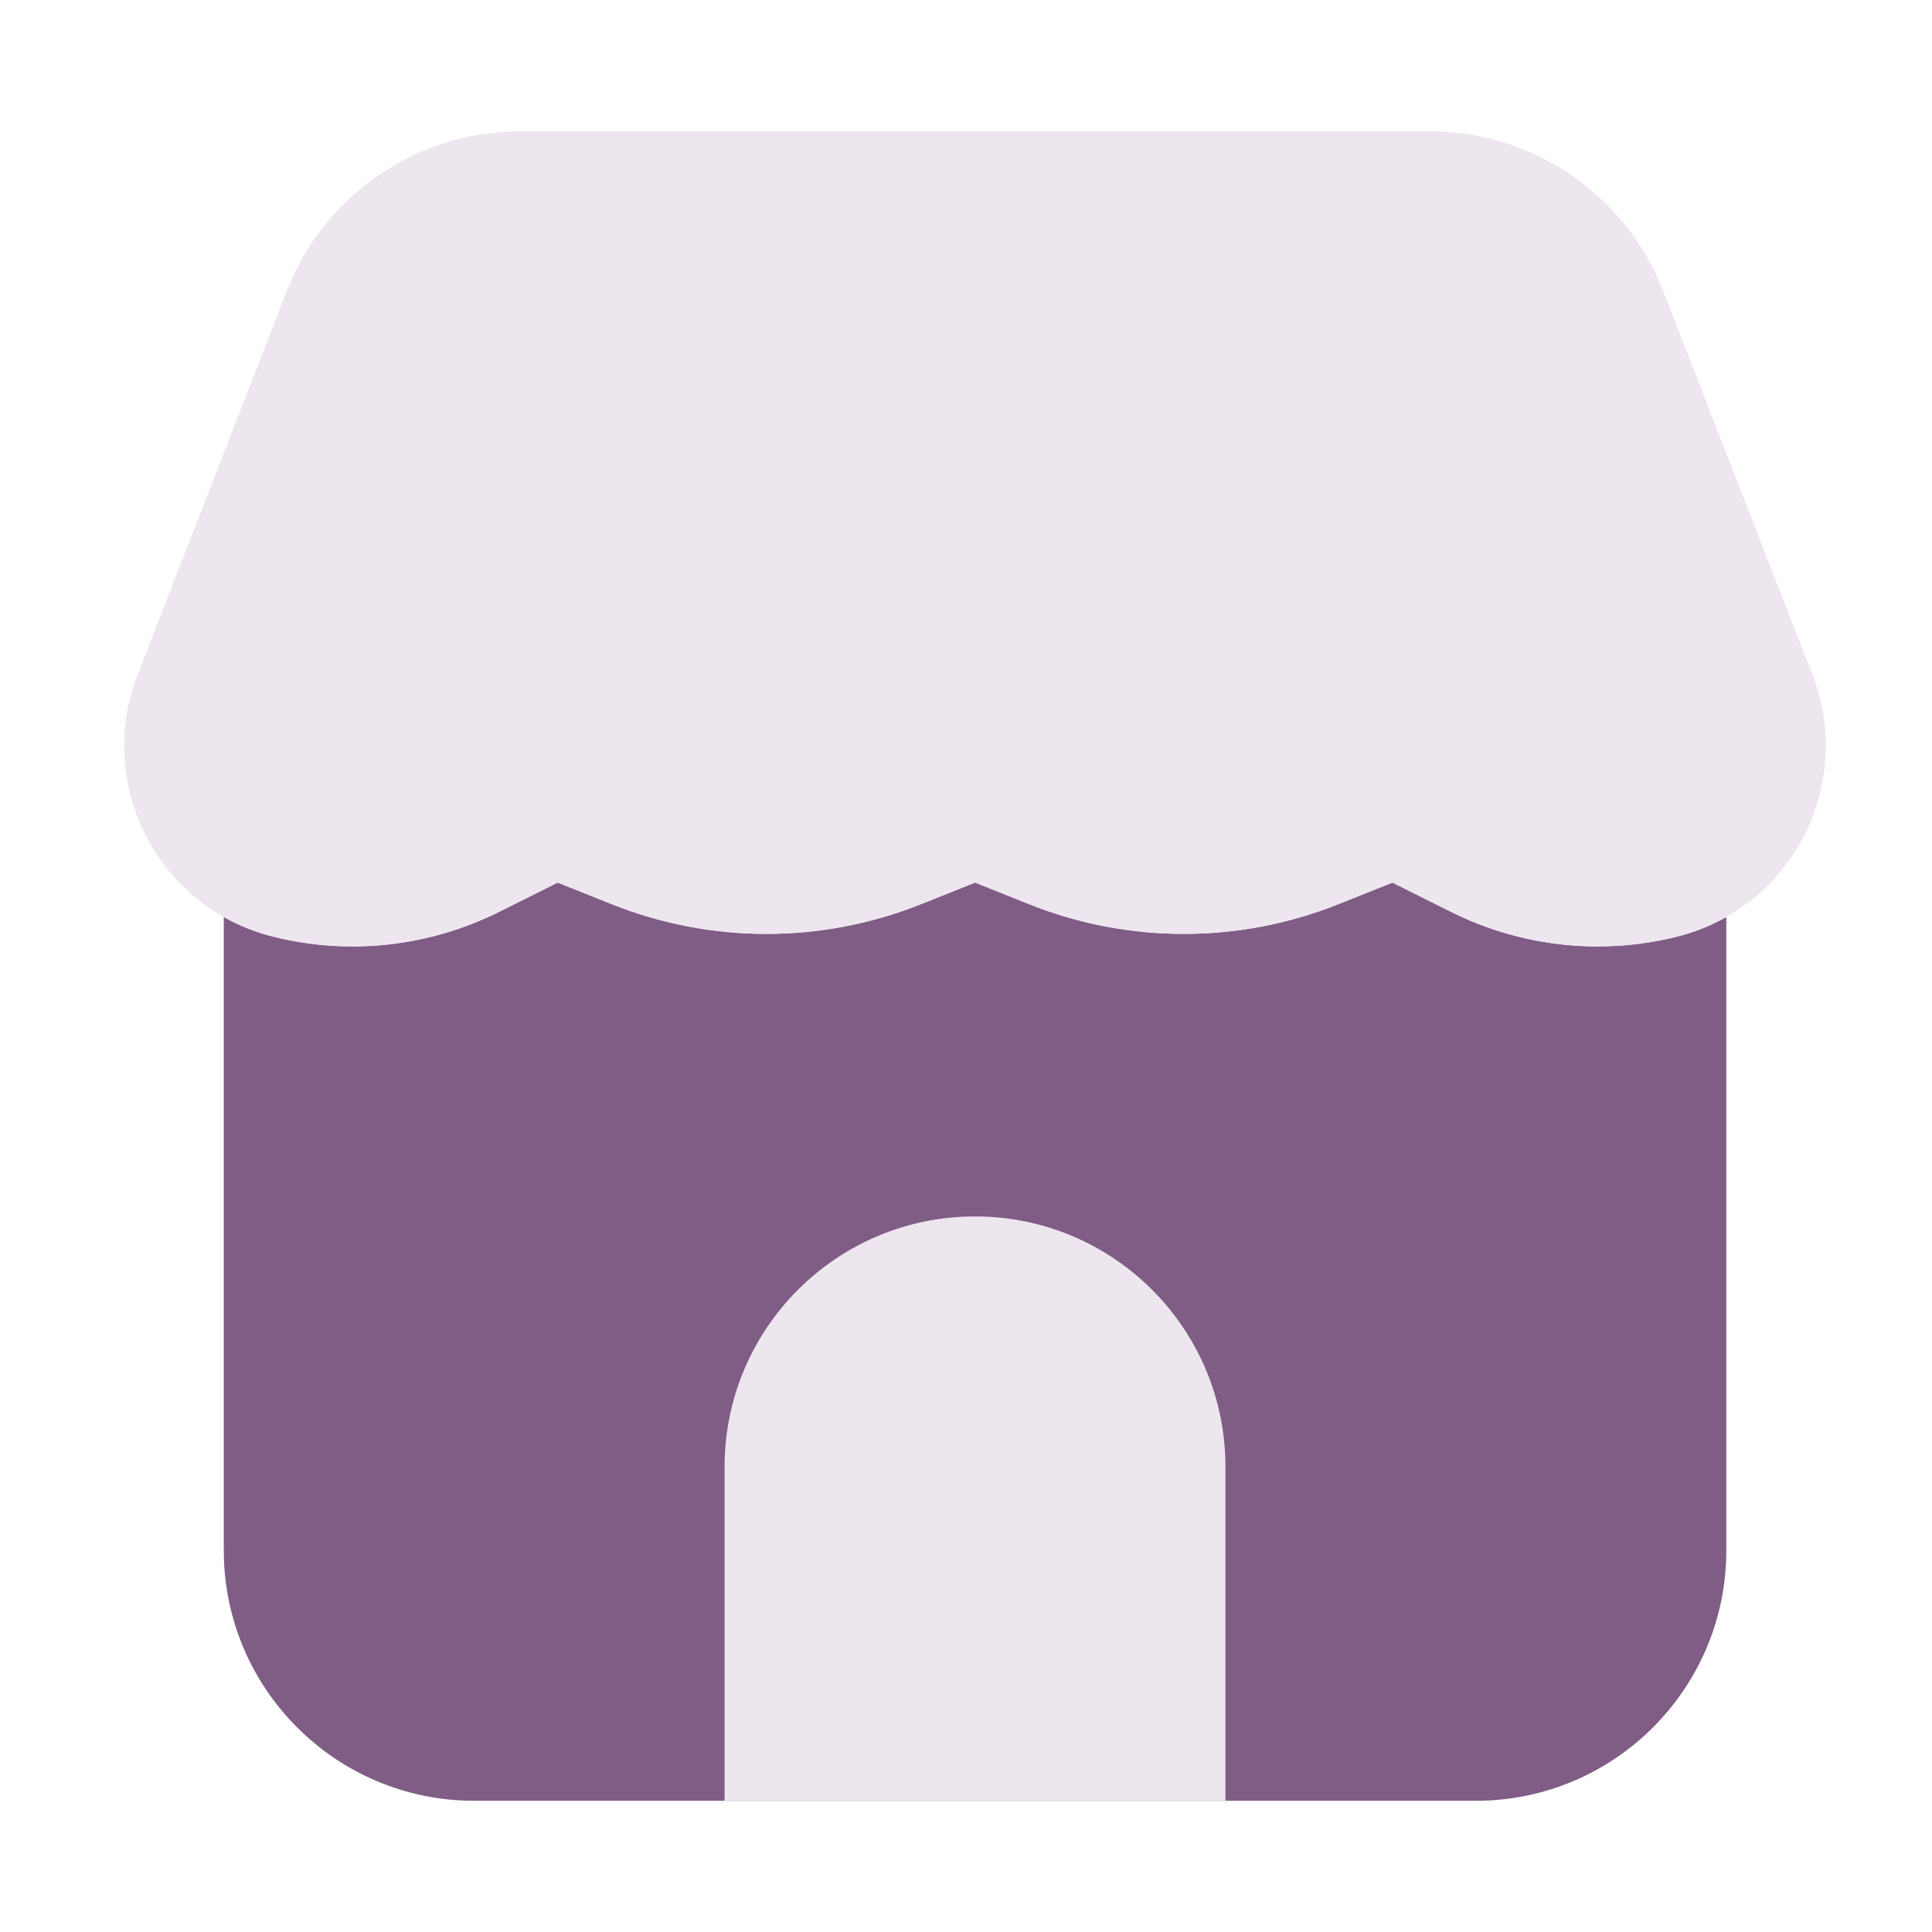
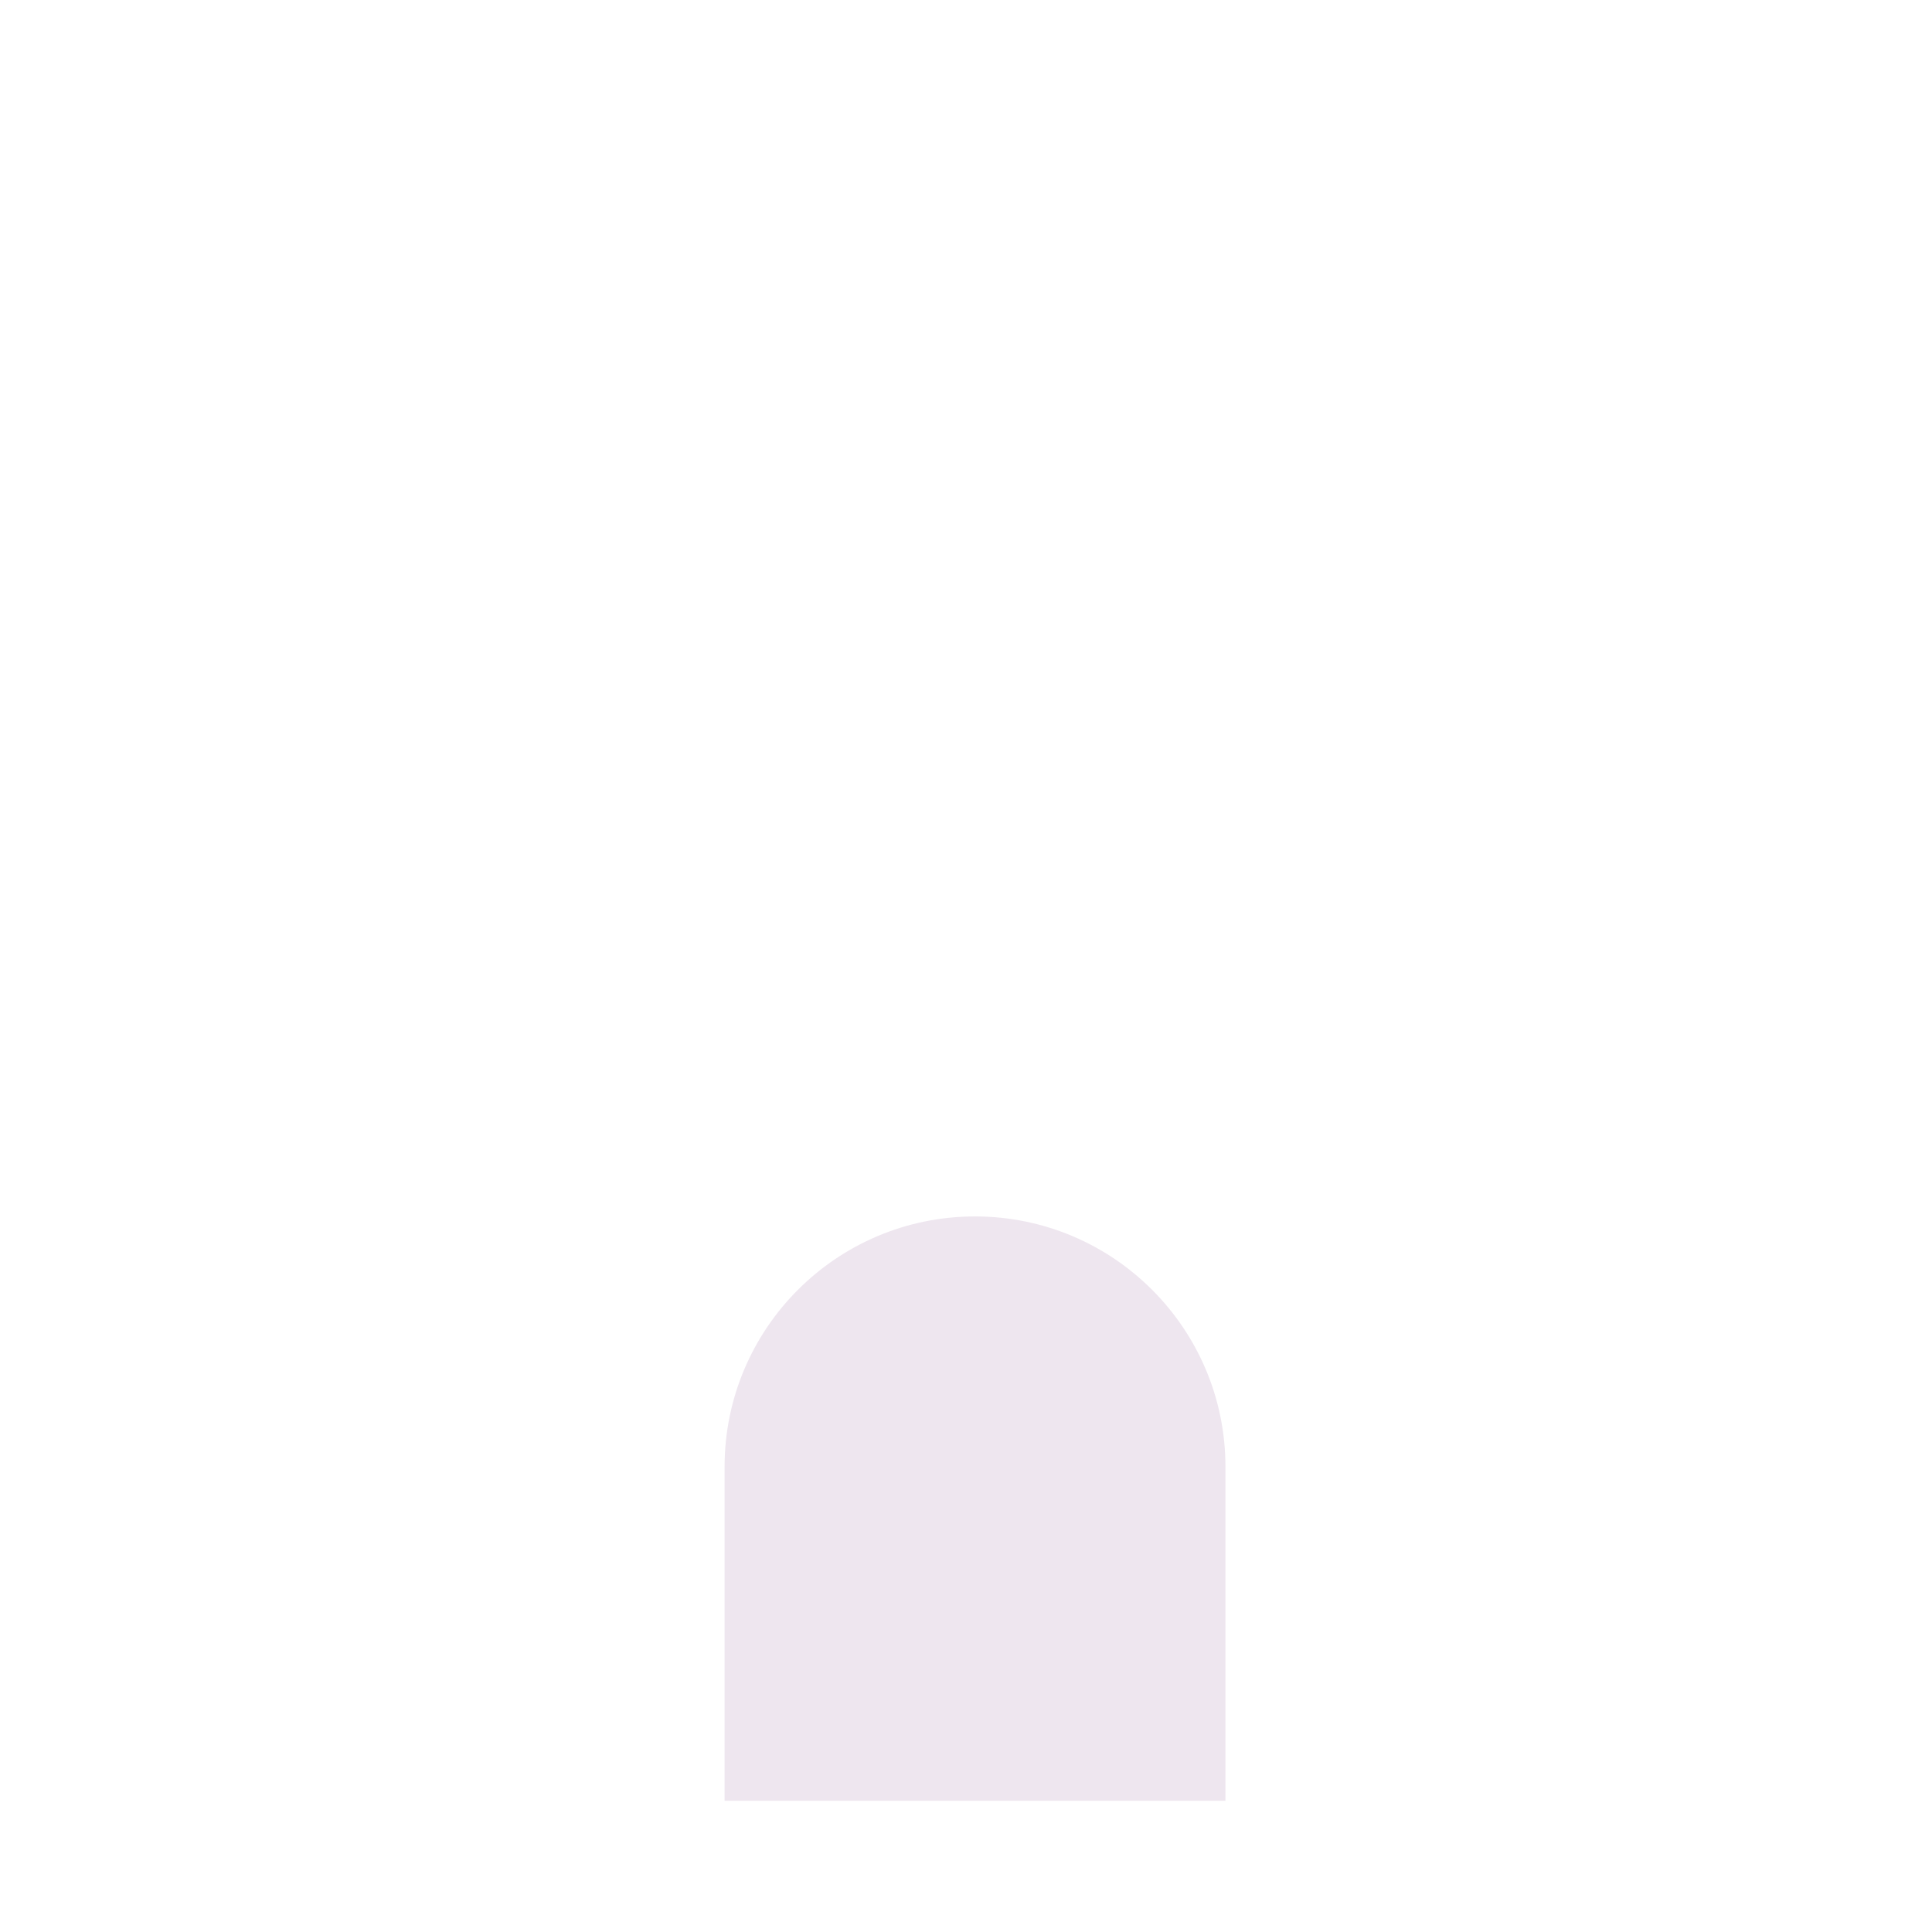
<svg xmlns="http://www.w3.org/2000/svg" width="24" height="24" viewBox="0 0 24 24" fill="none">
-   <path d="M16.631 11.23L17.297 10.964L17.298 10.964L18.025 11.327C18.894 11.761 19.889 11.871 20.832 11.635C21.052 11.58 21.258 11.497 21.445 11.391V19.259C21.445 20.977 20.052 22.37 18.334 22.37H5.891C4.173 22.37 2.78 20.977 2.78 19.259V11.391C2.967 11.497 3.173 11.58 3.393 11.635C4.336 11.871 5.331 11.761 6.2 11.327L6.927 10.964L6.928 10.964L7.595 11.23C8.831 11.725 10.21 11.725 11.446 11.23L12.113 10.963L12.779 11.23C14.015 11.725 15.395 11.725 16.631 11.23Z" fill="#7F5D85" />
  <path d="M9.001 18.222C9.001 16.504 10.394 15.111 12.112 15.111V15.111C13.83 15.111 15.223 16.504 15.223 18.222V22.37H9.001V18.222Z" fill="#EEE6EF" />
-   <path d="M17.296 10.964L16.63 11.23C15.394 11.725 14.015 11.725 12.779 11.23L12.112 10.964L11.445 11.23C10.209 11.725 8.83 11.725 7.594 11.23L6.928 10.964L6.927 10.964L6.2 11.327C5.331 11.762 4.335 11.871 3.393 11.636C1.966 11.279 1.176 9.752 1.709 8.382L3.563 3.614C4.028 2.418 5.18 1.631 6.463 1.631H8.462C8.475 1.631 8.488 1.631 8.501 1.631H15.723C15.736 1.631 15.749 1.631 15.762 1.631H17.761C19.044 1.631 20.195 2.418 20.66 3.614L22.515 8.382C23.047 9.752 22.257 11.279 20.831 11.636C19.889 11.871 18.893 11.762 18.024 11.327L17.297 10.964L17.296 10.964Z" fill="#EEE6EF" />
</svg>